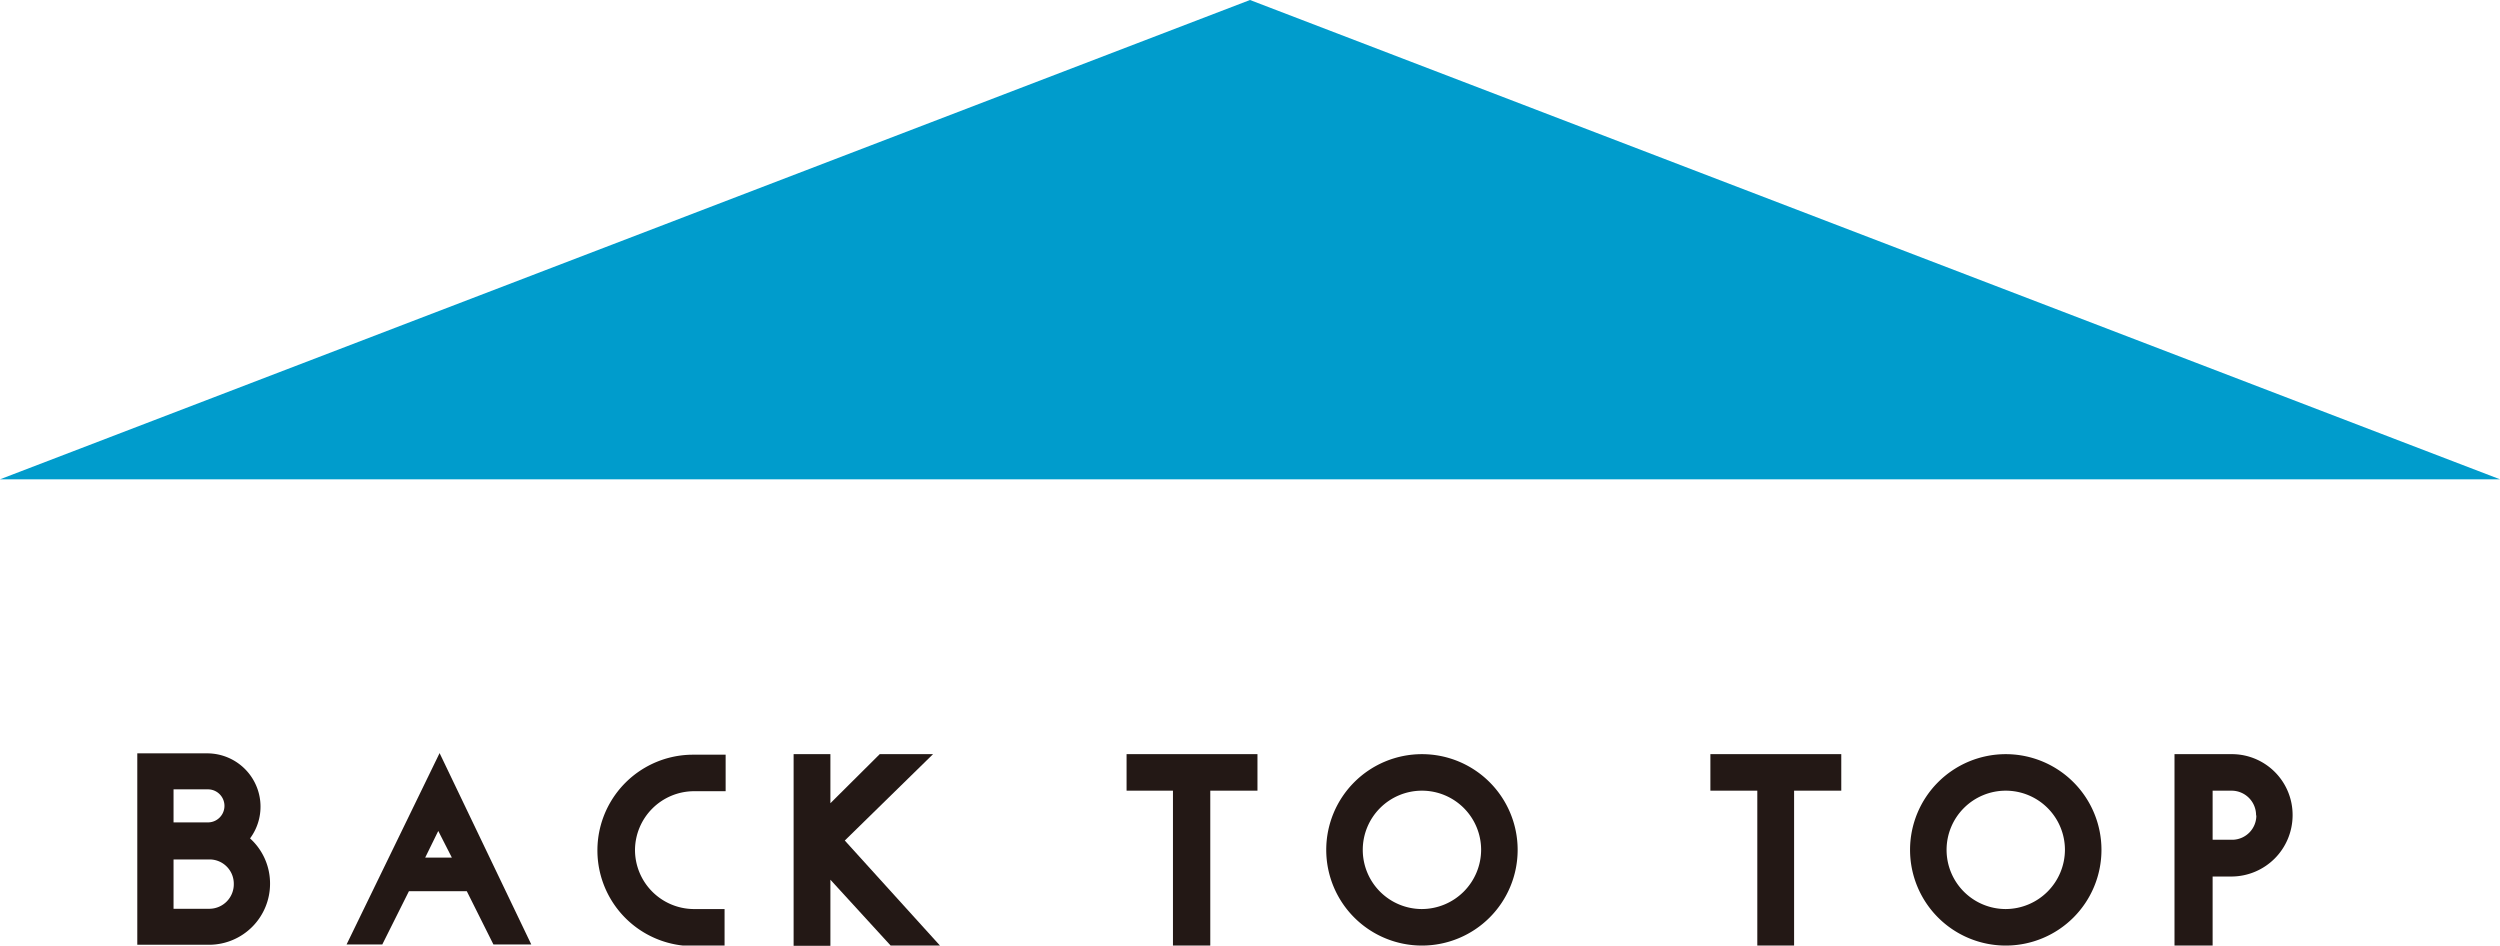
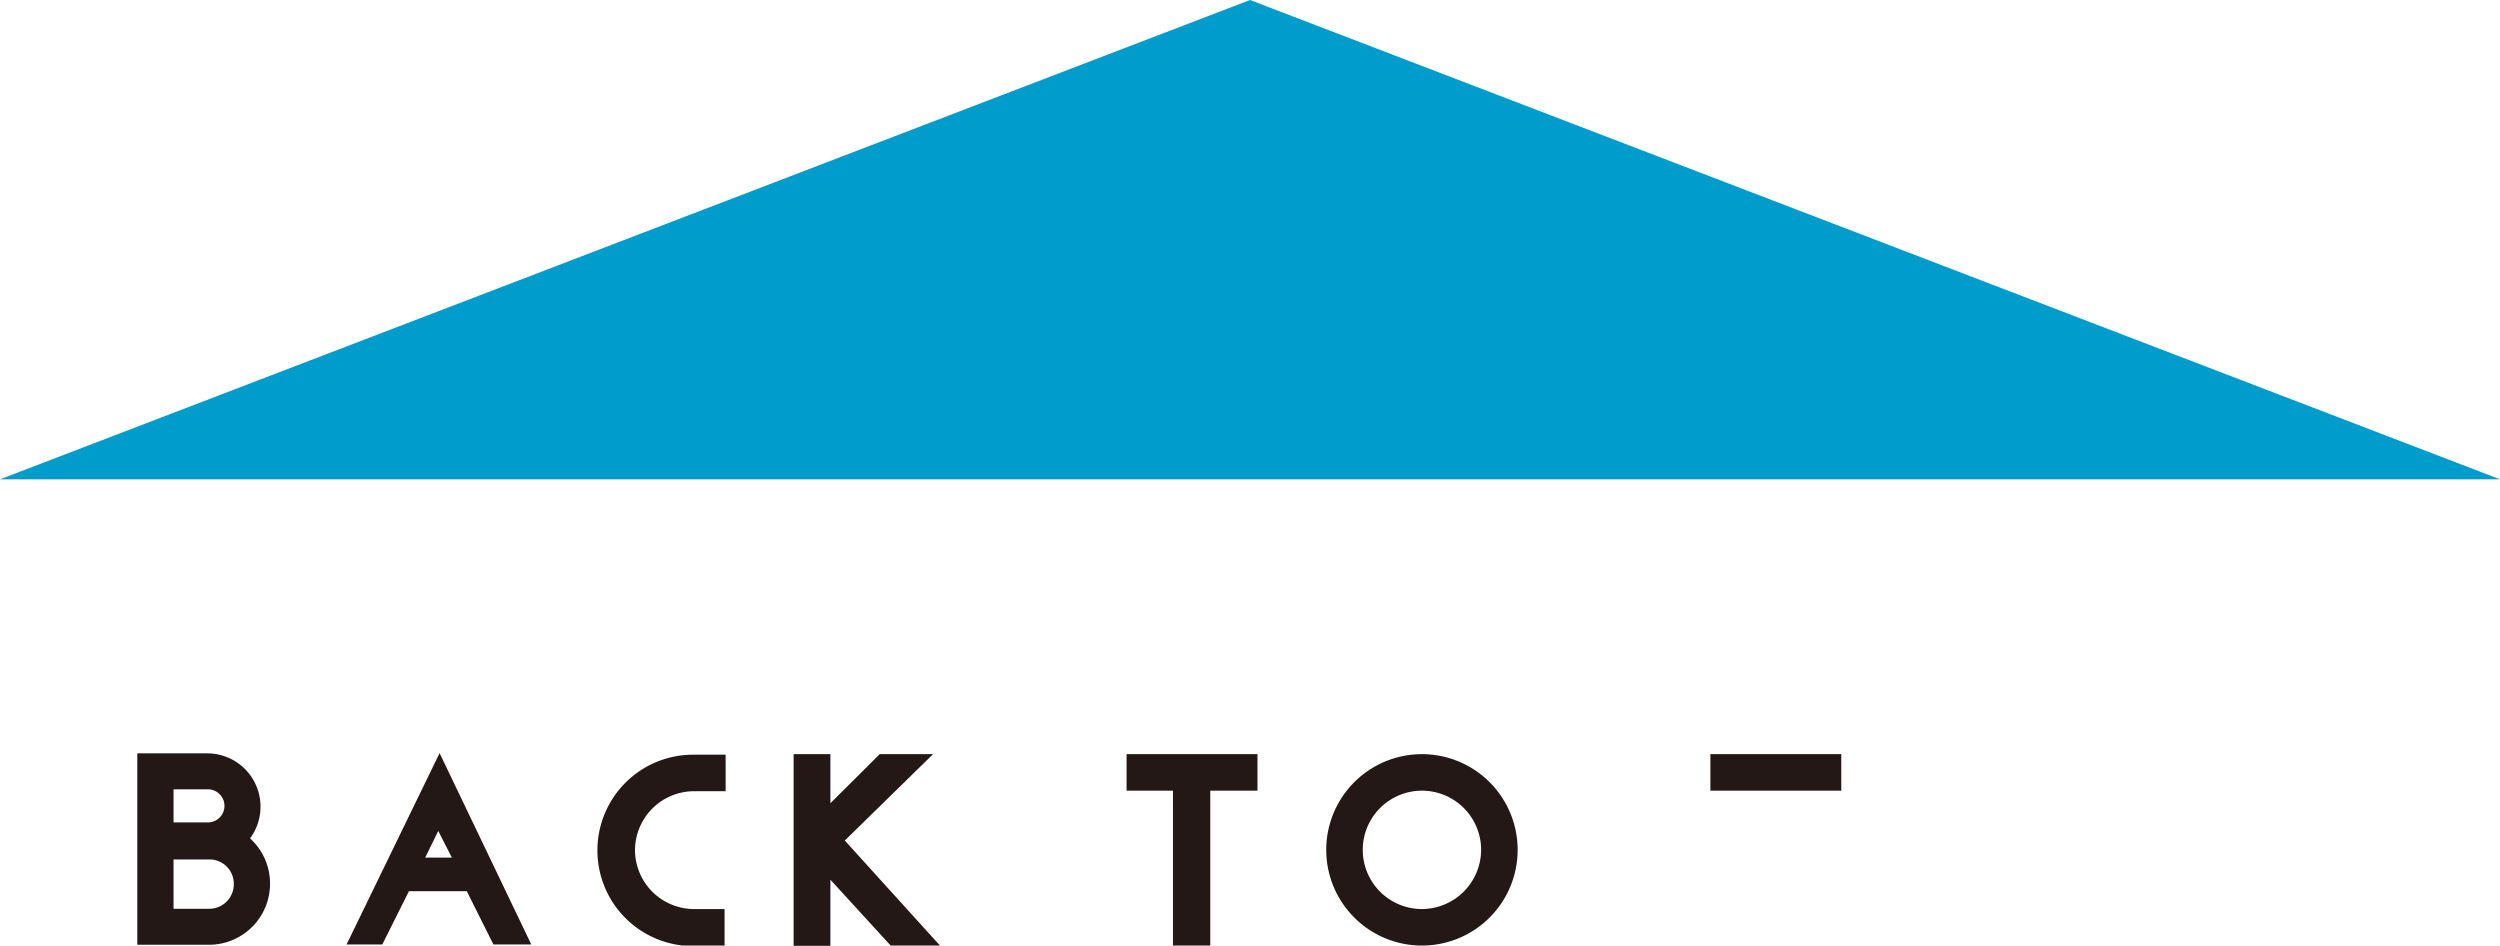
<svg xmlns="http://www.w3.org/2000/svg" width="93.78" height="35.47" viewBox="0 0 93.78 35.47">
  <defs>
    <style>.cls-1{fill:#231815;}.cls-2{fill:#009ccc;}</style>
  </defs>
  <title>page_top</title>
  <g id="レイヤー_2" data-name="レイヤー 2">
    <g id="ヘッダー">
      <path class="cls-1" d="M10.13,33.15a2.29,2.29,0,0,1-2.27,2.29H5.15V28.26H7.8a2,2,0,0,1,1.58,3.19A2.28,2.28,0,0,1,10.13,33.15Zm-3.62-2.3,1.1,0H7.8a.62.62,0,0,0,0-1.24H6.51Zm2.26,2.3a.91.91,0,0,0-.87-.91l-1.39,0v1.85H7.86A.92.92,0,0,0,8.77,33.15Z" />
      <path class="cls-1" d="M19.93,35.43H18.51l-1-2H15.34l-1,2H13l3.49-7.18Zm-3.49-4.26-.49,1h1Z" />
      <path class="cls-1" d="M23.82,31.88A2.22,2.22,0,0,0,26,34.1h.07l.11,0h1v1.39H26a3.59,3.59,0,0,1,0-7.18h1.22v1.37H26A2.22,2.22,0,0,0,23.82,31.88Z" />
      <path class="cls-1" d="M35.26,35.47H33.41L31.15,33v2.48H29.77V28.29h1.38v1.84L33,28.29h2l-3.31,3.24Z" />
      <path class="cls-1" d="M47.17,28.29v1.37H45.4v5.81H44V29.66H42.26V28.29Z" />
      <path class="cls-1" d="M56.93,31.88a3.59,3.59,0,1,1-3.59-3.59A3.59,3.59,0,0,1,56.93,31.88Zm-1.37,0a2.22,2.22,0,1,0-2.22,2.22A2.23,2.23,0,0,0,55.56,31.88Z" />
-       <path class="cls-1" d="M69.07,28.29v1.37H67.3v5.81H65.92V29.66H64.16V28.29Z" />
-       <path class="cls-1" d="M78.83,31.88a3.59,3.59,0,1,1-3.59-3.59A3.59,3.59,0,0,1,78.83,31.88Zm-1.37,0a2.22,2.22,0,1,0-2.22,2.22A2.23,2.23,0,0,0,77.46,31.88Z" />
-       <path class="cls-1" d="M86,30.59a2.3,2.3,0,0,1-2.28,2.29H83v2.59H81.57V28.29h2.2A2.28,2.28,0,0,1,86,30.59Zm-1.37,0a.92.92,0,0,0-.91-.93H83V31.5h.78A.91.91,0,0,0,84.64,30.59Z" />
+       <path class="cls-1" d="M69.07,28.29v1.37H67.3H65.92V29.66H64.16V28.29Z" />
      <polyline class="cls-2" points="0 17.98 46.89 0 93.78 17.98" />
    </g>
  </g>
</svg>